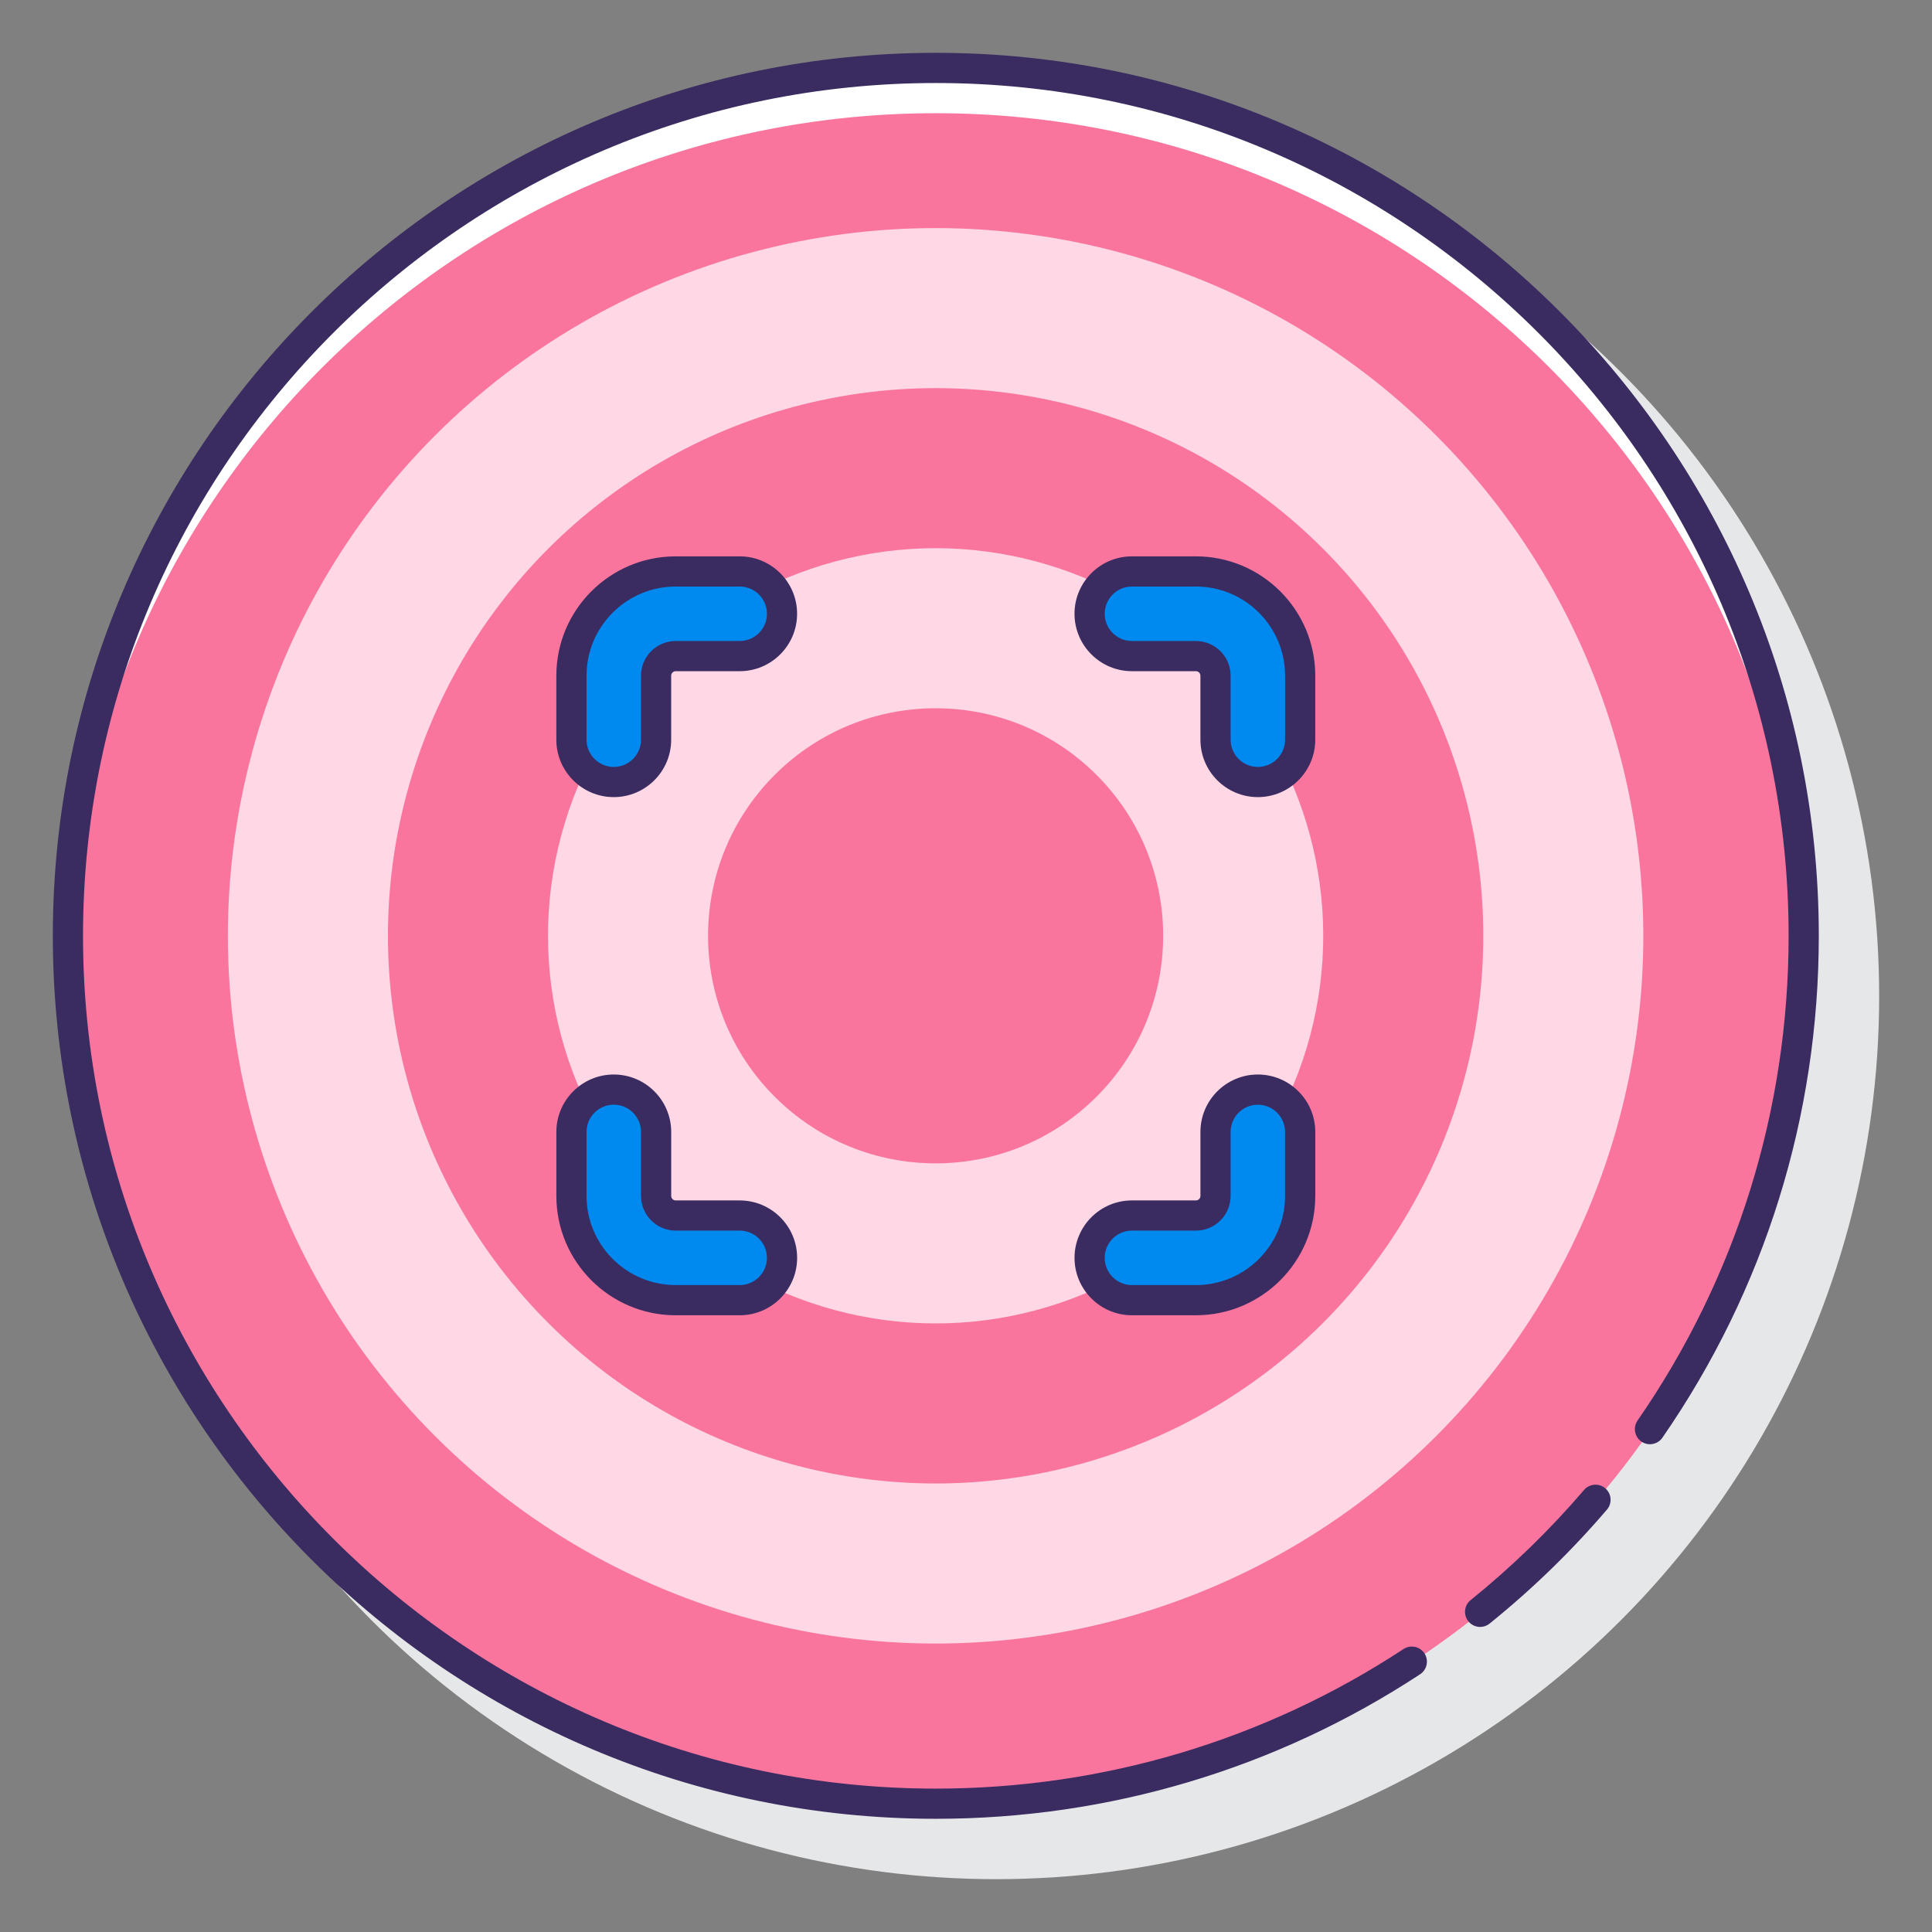
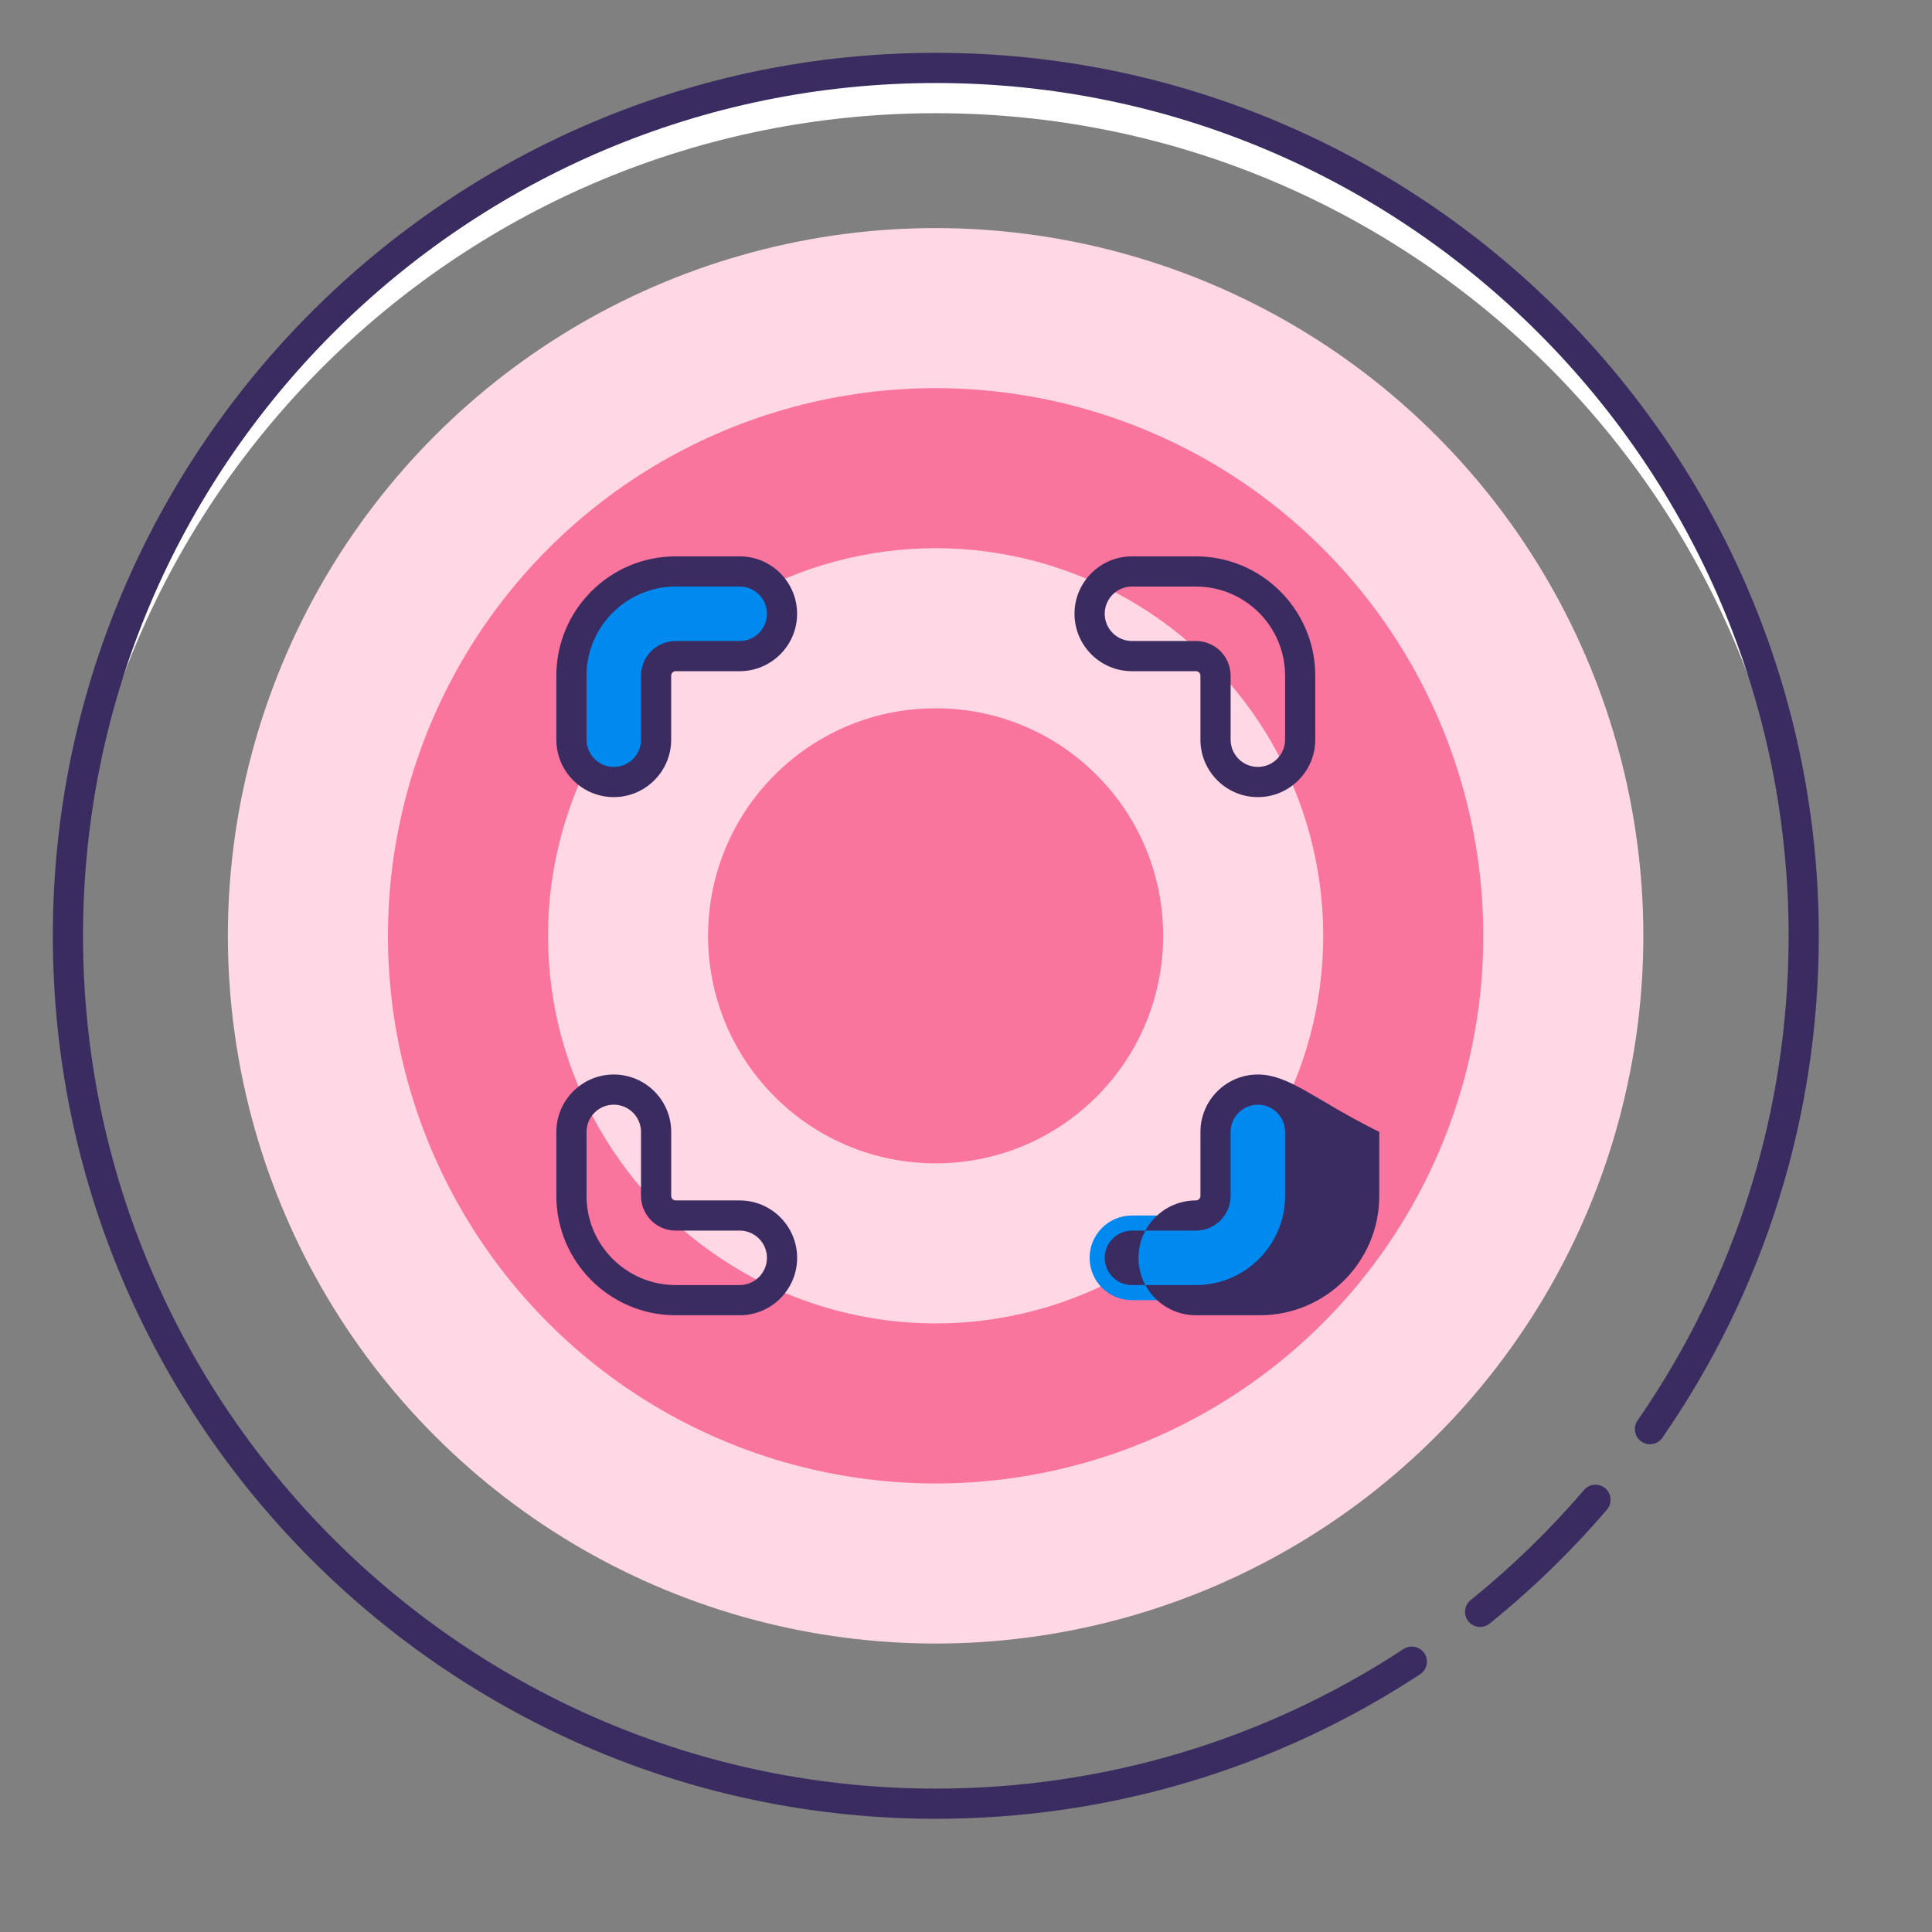
<svg xmlns="http://www.w3.org/2000/svg" id="Layer_1" x="0px" y="0px" viewBox="0 0 128 128" style="enable-background:new 0 0 128 128;" xml:space="preserve">
  <rect x="0" y="0" width="128" height="128" fill="#808080" stroke="none" />
  <style type="text/css"> .st0{fill:#3A2C60;} .st1{fill:#E6E7E8;} .st2{fill:#0089EF;} .st3{fill:#D4FBFF;} .st4{fill:#FFFFFF;} .st5{fill:#FA759E;} .st6{fill:#6DC9F7;} .st7{fill:#FFD7E5;} .st8{fill:#0061F3;} .st9{fill:#1C46C4;} </style>
  <g>
-     <circle class="st1" cx="66" cy="66" r="58.5" />
    <g>
      <g>
-         <ellipse transform="matrix(0.233 -0.973 0.973 0.233 -12.721 107.877)" class="st5" cx="62" cy="62" rx="57.5" ry="57.5" />
        <path class="st4" d="M62,7.5c31.253,0,56.664,24.939,57.462,56c0.013-0.5,0.038-0.997,0.038-1.5c0-31.756-25.743-57.5-57.5-57.5 S4.5,30.244,4.5,62c0,0.503,0.025,1,0.038,1.5C5.336,32.439,30.747,7.5,62,7.5z" />
        <ellipse transform="matrix(0.707 -0.707 0.707 0.707 -25.681 62)" class="st7" cx="62" cy="62" rx="46.895" ry="46.895" />
        <ellipse transform="matrix(0.707 -0.707 0.707 0.707 -25.681 62)" class="st5" cx="62" cy="62" rx="36.289" ry="36.289" />
        <ellipse transform="matrix(0.707 -0.707 0.707 0.707 -25.681 62)" class="st7" cx="62" cy="62" rx="25.684" ry="25.684" />
        <ellipse transform="matrix(0.707 -0.707 0.707 0.707 -25.681 62)" class="st5" cx="62" cy="62" rx="15.078" ry="15.078" />
      </g>
      <g>
-         <path class="st2" d="M83.336,51.811c-1.549,0-2.804-1.255-2.804-2.804v-4.24c0-0.716-0.583-1.299-1.299-1.299h-4.24 c-1.549,0-2.804-1.255-2.804-2.804c0-1.549,1.255-2.804,2.804-2.804h4.24c3.809,0,6.907,3.098,6.907,6.907v4.24 C86.14,50.556,84.885,51.811,83.336,51.811z" />
        <path class="st2" d="M79.233,86.14h-4.24c-1.549,0-2.804-1.255-2.804-2.804c0-1.549,1.255-2.804,2.804-2.804h4.24 c0.716,0,1.299-0.583,1.299-1.299v-4.24c0-1.549,1.255-2.804,2.804-2.804c1.549,0,2.804,1.255,2.804,2.804v4.24 C86.14,83.041,83.041,86.14,79.233,86.14z" />
        <path class="st2" d="M40.664,51.811c-1.549,0-2.804-1.255-2.804-2.804v-4.24c0-3.809,3.099-6.907,6.907-6.907h4.24 c1.549,0,2.804,1.255,2.804,2.804c0,1.549-1.255,2.804-2.804,2.804h-4.24c-0.716,0-1.299,0.583-1.299,1.299v4.24 C43.468,50.556,42.213,51.811,40.664,51.811z" />
        <g>
          <g>
-             <path class="st2" d="M49.007,86.14h-4.24c-3.809,0-6.907-3.098-6.907-6.907v-4.24c0-1.549,1.255-2.804,2.804-2.804 c1.549,0,2.804,1.255,2.804,2.804v4.24c0,0.716,0.583,1.299,1.299,1.299h4.24c1.549,0,2.804,1.255,2.804,2.804 C51.811,84.884,50.556,86.14,49.007,86.14z" />
            <g>
              <path class="st0" d="M62,3.5C29.743,3.5,3.5,29.743,3.5,62s26.243,58.5,58.5,58.5c11.457,0,22.552-3.312,32.086-9.576 c0.461-0.304,0.59-0.923,0.287-1.385c-0.303-0.46-0.922-0.588-1.385-0.287C83.78,115.302,73.065,118.5,62,118.5 C30.846,118.5,5.5,93.154,5.5,62S30.846,5.5,62,5.5s56.5,25.346,56.5,56.5c0,11.55-3.461,22.655-10.008,32.114 c-0.314,0.454-0.201,1.077,0.253,1.392c0.454,0.313,1.077,0.2,1.392-0.253C116.916,85.457,120.5,73.958,120.5,62 C120.5,29.743,94.257,3.5,62,3.5z" />
              <path class="st0" d="M104.946,98.715c-2.268,2.65-4.795,5.104-7.512,7.295c-0.43,0.347-0.498,0.976-0.151,1.406 c0.197,0.245,0.487,0.373,0.779,0.373c0.22,0,0.442-0.072,0.627-0.222c2.813-2.267,5.429-4.808,7.776-7.552 c0.359-0.419,0.31-1.051-0.11-1.41C105.937,98.247,105.305,98.295,104.946,98.715z" />
              <path class="st0" d="M87.14,44.767c0-4.36-3.547-7.907-7.908-7.907h-4.239c-2.098,0-3.804,1.707-3.804,3.804 s1.707,3.804,3.804,3.804h4.239c0.165,0,0.299,0.134,0.299,0.299v4.24c0,2.098,1.707,3.804,3.804,3.804 s3.804-1.707,3.804-3.804V44.767z M85.14,49.007c0,0.995-0.81,1.804-1.804,1.804s-1.804-0.81-1.804-1.804v-4.24 c0-1.268-1.031-2.299-2.299-2.299h-4.239c-0.995,0-1.804-0.81-1.804-1.804s0.81-1.804,1.804-1.804h4.239 c3.257,0,5.908,2.65,5.908,5.907V49.007z" />
-               <path class="st0" d="M83.336,71.189c-2.098,0-3.804,1.707-3.804,3.804v4.24c0,0.165-0.134,0.298-0.299,0.298h-4.239 c-2.098,0-3.804,1.707-3.804,3.804s1.707,3.804,3.804,3.804h4.239c4.36,0,7.908-3.547,7.908-7.907v-4.24 C87.14,72.895,85.434,71.189,83.336,71.189z M85.14,79.233c0,3.257-2.65,5.907-5.908,5.907h-4.239 c-0.995,0-1.804-0.81-1.804-1.804s0.81-1.804,1.804-1.804h4.239c1.268,0,2.299-1.031,2.299-2.298v-4.24 c0-0.995,0.81-1.804,1.804-1.804s1.804,0.81,1.804,1.804V79.233z" />
+               <path class="st0" d="M83.336,71.189c-2.098,0-3.804,1.707-3.804,3.804v4.24c0,0.165-0.134,0.298-0.299,0.298c-2.098,0-3.804,1.707-3.804,3.804s1.707,3.804,3.804,3.804h4.239c4.36,0,7.908-3.547,7.908-7.907v-4.24 C87.14,72.895,85.434,71.189,83.336,71.189z M85.14,79.233c0,3.257-2.65,5.907-5.908,5.907h-4.239 c-0.995,0-1.804-0.81-1.804-1.804s0.81-1.804,1.804-1.804h4.239c1.268,0,2.299-1.031,2.299-2.298v-4.24 c0-0.995,0.81-1.804,1.804-1.804s1.804,0.81,1.804,1.804V79.233z" />
              <path class="st0" d="M49.007,36.86h-4.24c-4.36,0-7.908,3.547-7.908,7.907v4.24c0,2.098,1.707,3.804,3.804,3.804 s3.804-1.707,3.804-3.804v-4.24c0-0.165,0.134-0.299,0.299-0.299h4.24c2.098,0,3.804-1.707,3.804-3.804 S51.105,36.86,49.007,36.86z M49.007,42.468h-4.24c-1.268,0-2.299,1.031-2.299,2.299v4.24c0,0.995-0.81,1.804-1.804,1.804 s-1.804-0.81-1.804-1.804v-4.24c0-3.257,2.65-5.907,5.908-5.907h4.24c0.995,0,1.804,0.81,1.804,1.804 S50.002,42.468,49.007,42.468z" />
              <path class="st0" d="M40.664,71.189c-2.098,0-3.804,1.707-3.804,3.804v4.24c0,4.36,3.547,7.907,7.908,7.907h4.24 c2.098,0,3.804-1.707,3.804-3.804s-1.707-3.804-3.804-3.804h-4.24c-0.165,0-0.299-0.134-0.299-0.298v-4.24 C44.468,72.895,42.762,71.189,40.664,71.189z M44.768,81.531h4.24c0.995,0,1.804,0.81,1.804,1.804s-0.81,1.804-1.804,1.804 h-4.24c-3.257,0-5.908-2.65-5.908-5.907v-4.24c0-0.995,0.81-1.804,1.804-1.804s1.804,0.81,1.804,1.804v4.24 C42.468,80.5,43.499,81.531,44.768,81.531z" />
            </g>
          </g>
        </g>
      </g>
    </g>
  </g>
</svg>